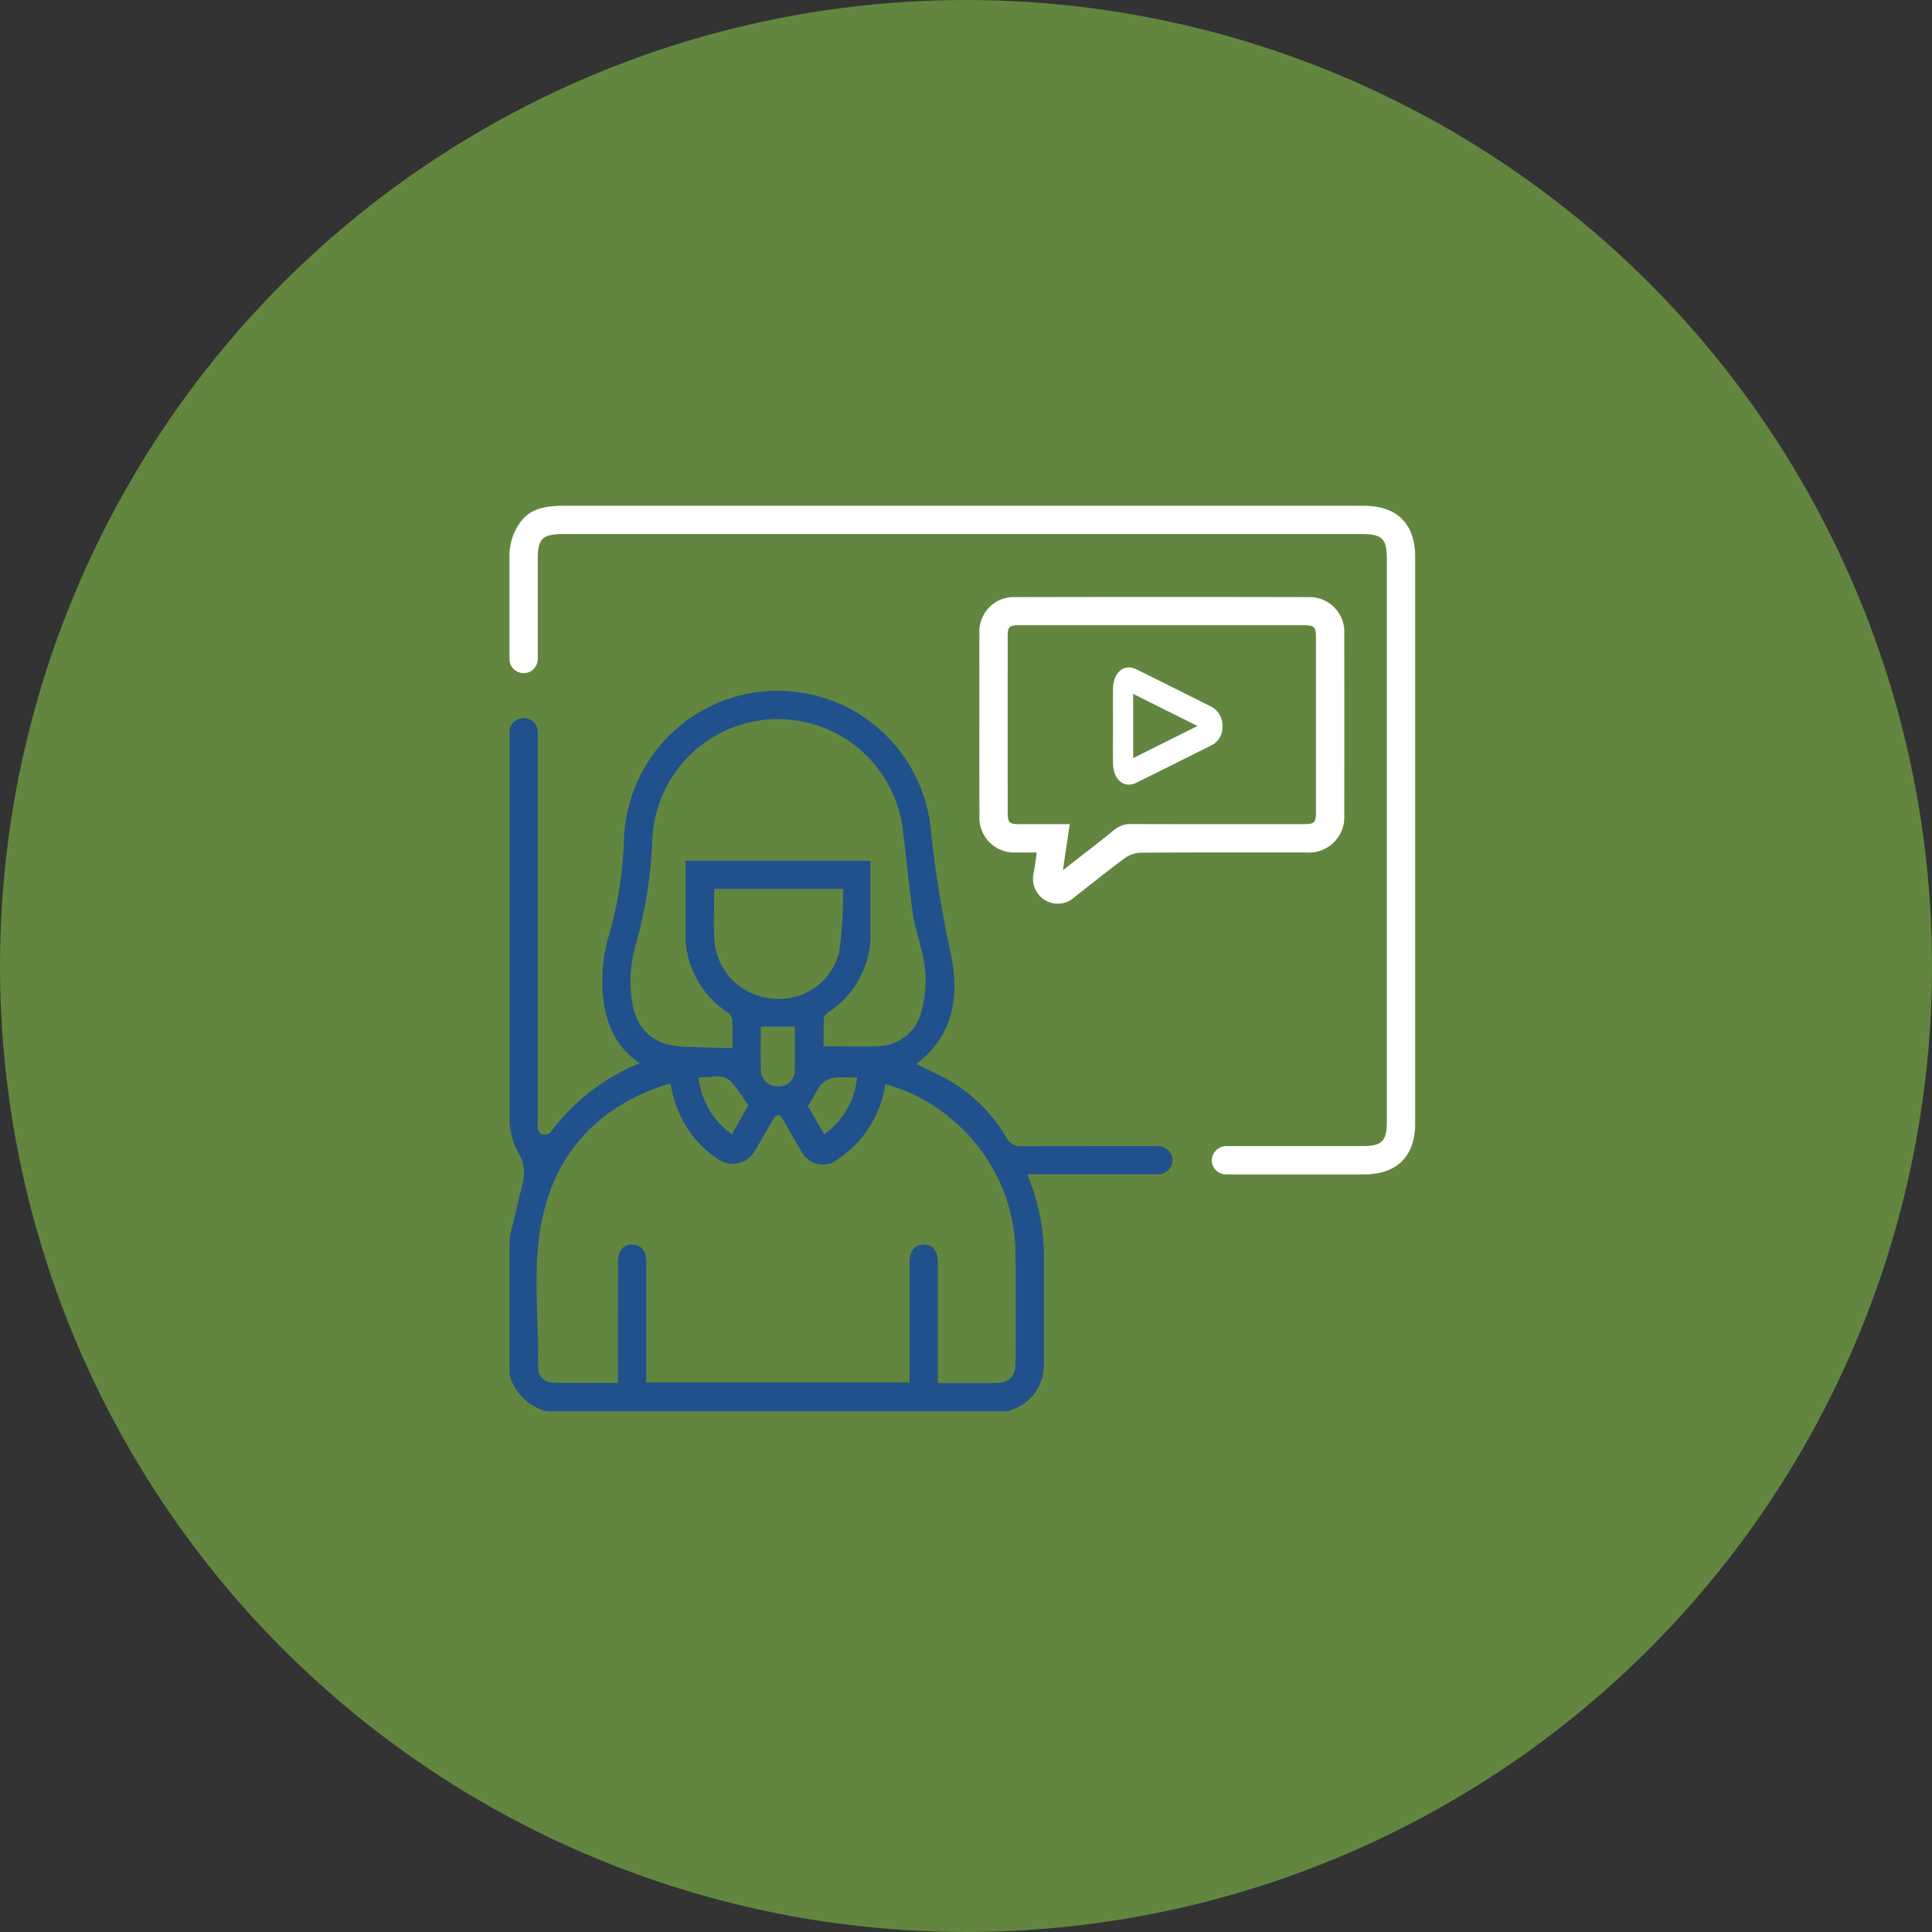
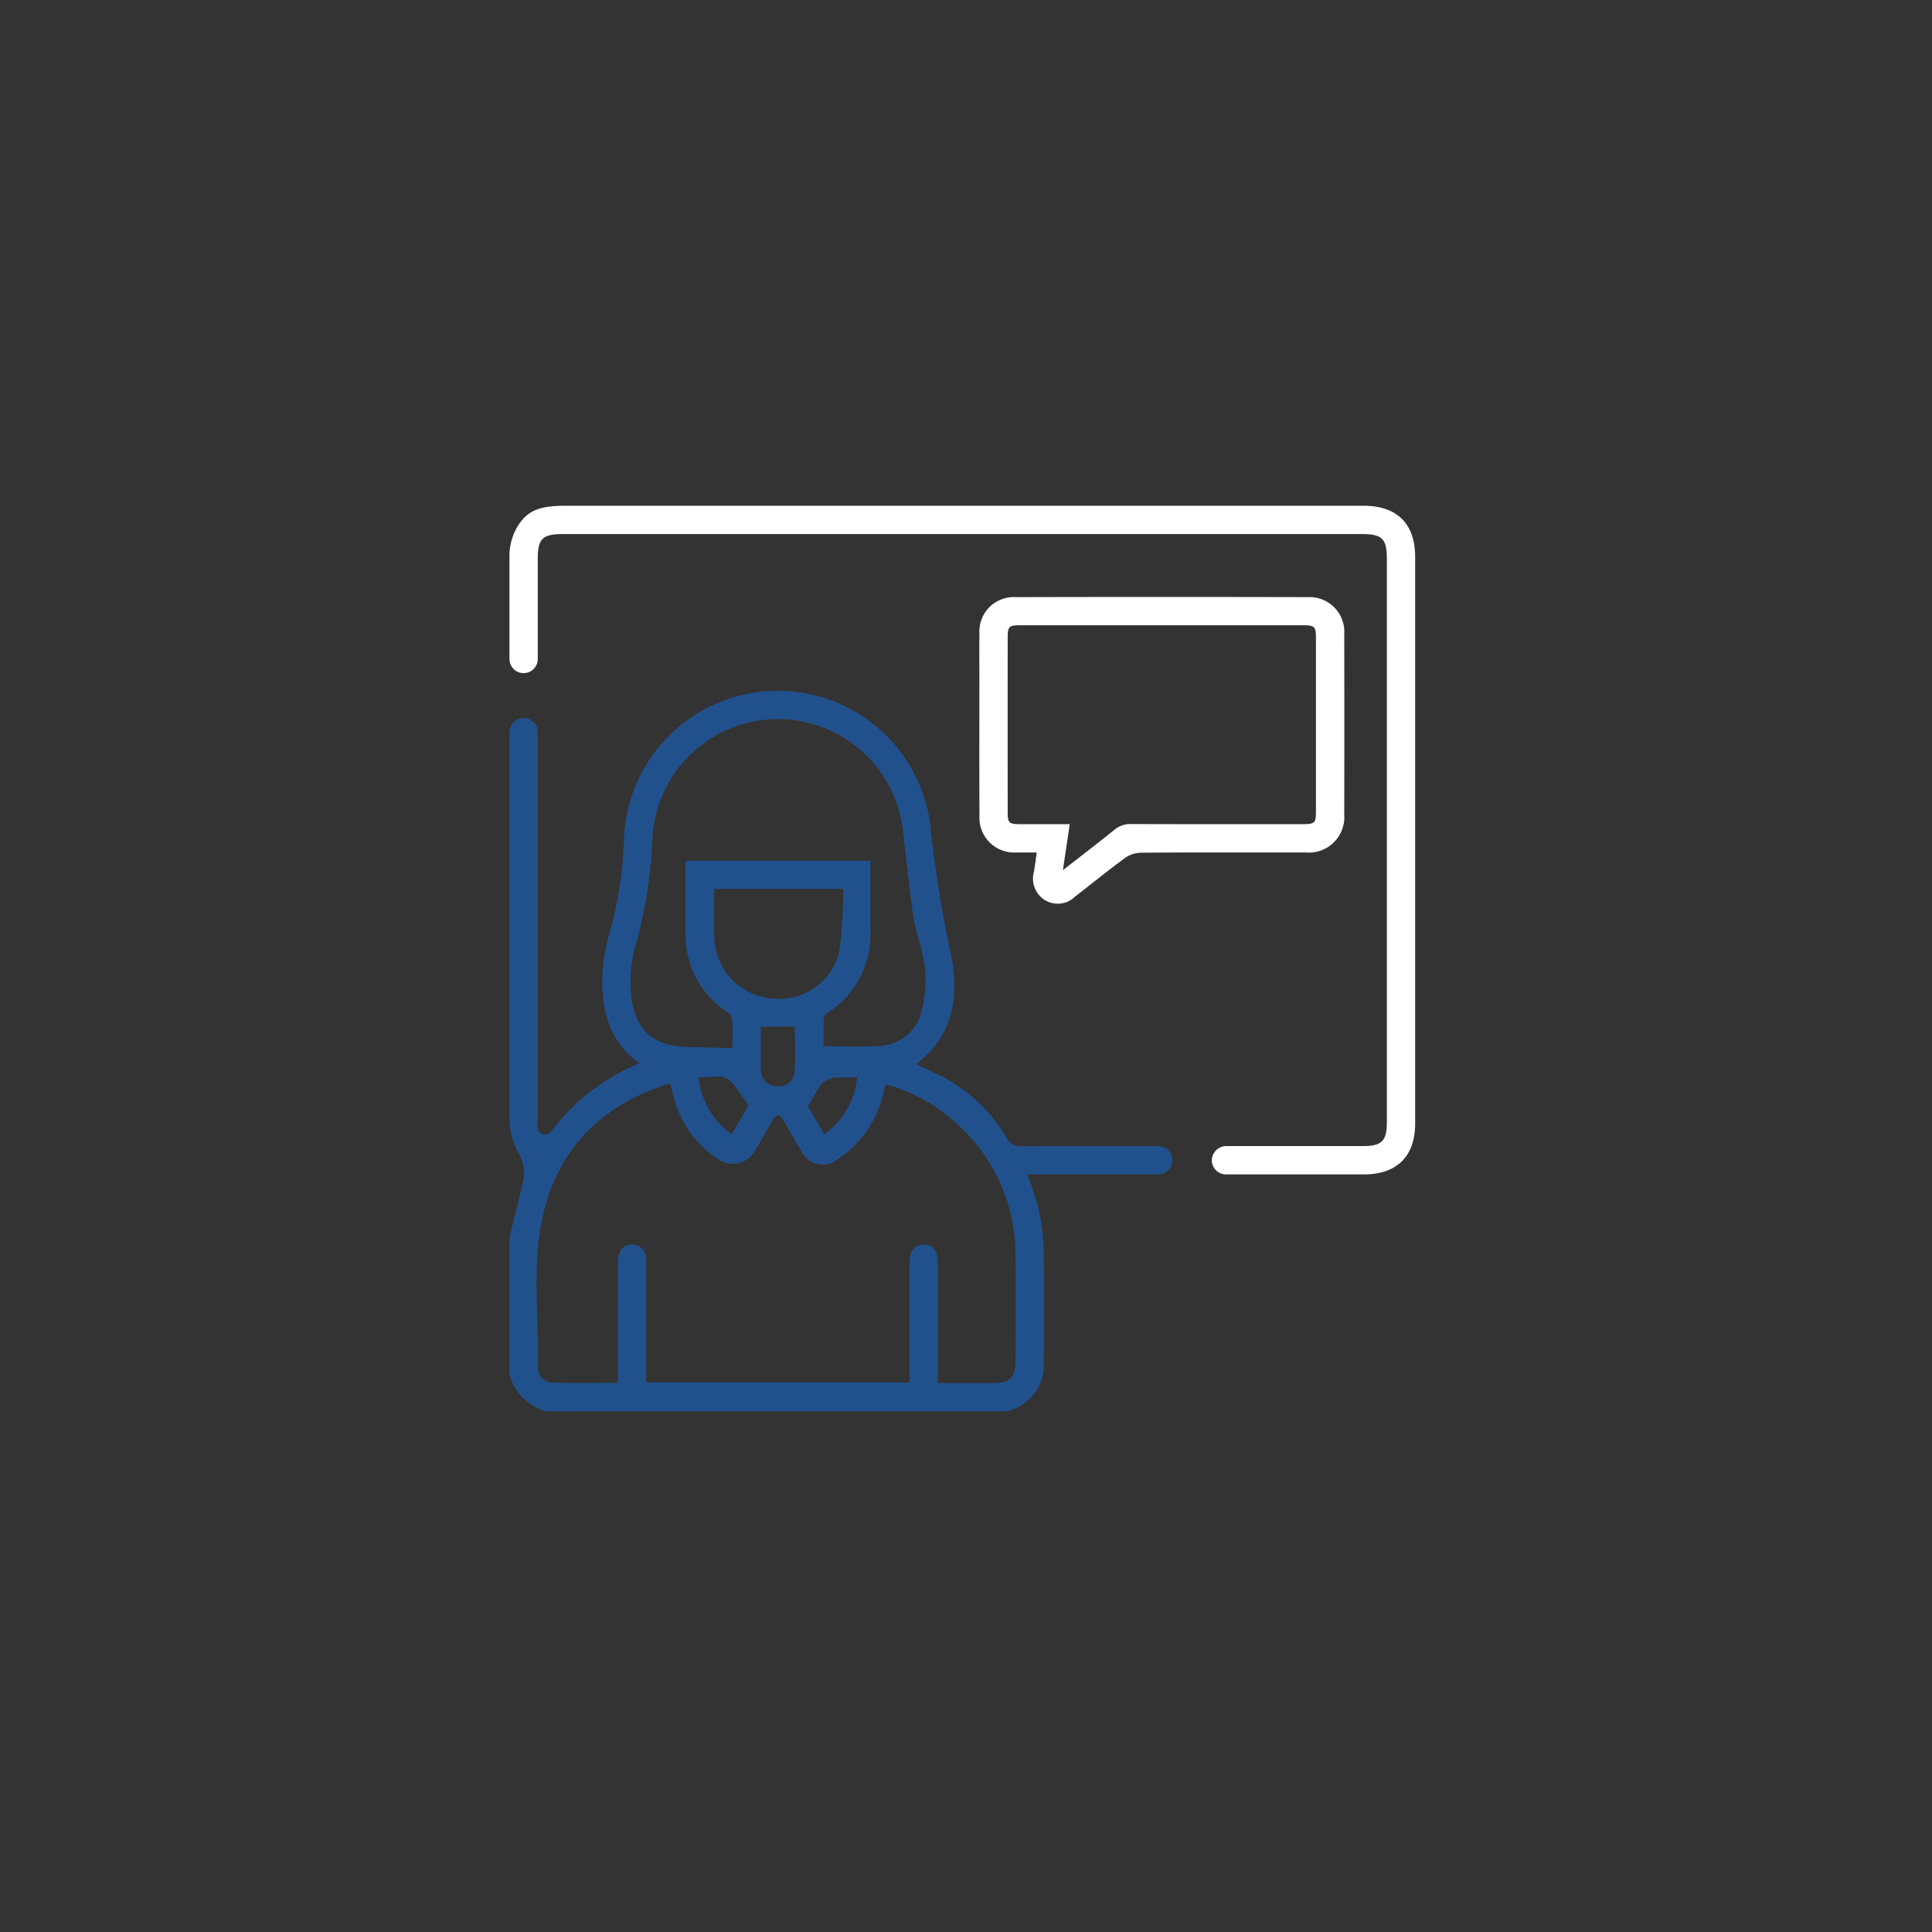
<svg xmlns="http://www.w3.org/2000/svg" width="210" height="210" viewBox="0 0 210 210">
  <rect x="0" y="0" width="210" height="210" fill="#333333" stroke="none" />
  <defs>
    <clipPath id="clip-path">
      <rect id="Rectángulo_1484" data-name="Rectángulo 1484" width="98.449" height="98.431" fill="#21518c" />
    </clipPath>
  </defs>
  <g id="Grupo_1590" data-name="Grupo 1590" transform="translate(0 -0.405)">
-     <circle id="Elipse_46" data-name="Elipse 46" cx="105" cy="105" r="105" transform="translate(0 0.405)" fill="#7cb246" opacity="0.65" />
    <g id="Grupo_1518" data-name="Grupo 1518" transform="translate(55.376 55.379)">
      <g id="Grupo_1517" data-name="Grupo 1517" transform="translate(0 0)" clip-path="url(#clip-path)">
        <path id="Trazado_2171" data-name="Trazado 2171" d="M70.527,127.553q-7.432,0-14.863.012a1.651,1.651,0,0,1-1.649-.95,17.434,17.434,0,0,0-7.431-6.846c-.9-.425-1.541-.736-2.363-1.132,4.189-3.2,4.7-7.615,3.711-12.172A124.665,124.665,0,0,1,45.748,92.65a16.724,16.724,0,0,0-33.306,1.709,42.124,42.124,0,0,1-1.59,10.142,17.572,17.572,0,0,0-.7,6.639c.289,2.968,1.3,5.554,3.993,7.4A22.98,22.98,0,0,0,4.491,126a.788.788,0,0,1-1.393-.279l0-.013a3.649,3.649,0,0,1-.018-.862q0-21.144,0-42.288a1.538,1.538,0,1,0-3.077,0v41.98a7.748,7.748,0,0,0,1.011,3.827l.021.037a4.2,4.2,0,0,1,.432,3.056L.2,136.693a7.353,7.353,0,0,0-.2,1.72v13.931a5.59,5.59,0,0,0,4.038,4.037H54.032a5.154,5.154,0,0,0,3.951-3.971,5.087,5.087,0,0,0,.1-1.037q.013-6.027,0-12.054a22.21,22.21,0,0,0-1.459-7.789c-.1-.263-.182-.531-.309-.9H70.47a1.576,1.576,0,0,0,1.584-1.344,1.538,1.538,0,0,0-1.526-1.729m-57.26-16.112a14.248,14.248,0,0,1,.464-5.8A49,49,0,0,0,15.538,94.1a13.665,13.665,0,0,1,27.173-1.238c.42,3.169.7,6.356,1.152,9.52.2,1.385.674,2.729.986,4.1a12.557,12.557,0,0,1-.011,6.176,4.9,4.9,0,0,1-4.663,4.015c-1.941.121-3.9.024-6.027.024,0-.964-.028-2.015.023-3.061.011-.22.277-.482.491-.63a10.046,10.046,0,0,0,4.576-8.8c-.012-2.528,0-5.056,0-7.663h-20.1v2.217c0,1.794.011,3.587,0,5.381a10.091,10.091,0,0,0,4.6,8.893,1.23,1.23,0,0,1,.476.82c.059.956.022,1.918.022,3.028-.347,0-.65.007-.952,0-1.409-.038-2.818-.075-4.226-.122-3.44-.114-5.367-1.893-5.792-5.318m15.465.08a6.84,6.84,0,0,1-6.452-6.337c-.115-1.838-.021-3.689-.021-5.589H36.269a48.506,48.506,0,0,1-.423,6.857,6.7,6.7,0,0,1-7.113,5.068M31,119.42a1.717,1.717,0,0,1-1.888,1.638,1.789,1.789,0,0,1-1.781-1.779c-.05-1.561-.013-3.126-.013-4.713h3.7c0,1.609.056,3.235-.02,4.854m-5.022,3.7-1.806,3.142a8.636,8.636,0,0,1-3.613-6.172c.62-.029,1.1-.032,1.569-.078,1.269-.122,1.725.079,2.752,1.529.316.446.667.984,1.1,1.579m7.555-1.787a2.479,2.479,0,0,1,2.149-1.242h2.1a8.5,8.5,0,0,1-3.572,6.173l-1.76-3.044,1.086-1.887m21.472,29.71c0,1.607-.665,2.257-2.289,2.262-2.012.006-4.024,0-6.157,0v-1.1q0-6.006,0-12.012c0-1.253-.524-1.922-1.487-1.94-1.006-.019-1.583.679-1.585,1.963q-.01,5.958,0,11.916v1.11H14.864v-.992q0-5.862,0-11.724a4.5,4.5,0,0,0-.092-1.249,1.45,1.45,0,0,0-1.263-1.009,1.374,1.374,0,0,0-1.575.963,3.962,3.962,0,0,0-.138,1.23q-.014,5.862-.006,11.724v1.1c-2.436,0-4.769.054-7.1-.027A1.585,1.585,0,0,1,3.112,151.6c.1-5.308-.657-10.678.4-15.913,1.523-7.535,6.217-12.434,13.522-14.825a3.16,3.16,0,0,1,.458-.067c.13.528.242,1.049.387,1.56a11.488,11.488,0,0,0,4.872,6.662,2.755,2.755,0,0,0,3.879-.871c.663-1.094,1.277-2.219,1.927-3.321.49-.833.766-.839,1.249-.025.636,1.073,1.24,2.166,1.882,3.236a2.6,2.6,0,0,0,4.07.889,11.768,11.768,0,0,0,5.086-8.1,18.293,18.293,0,0,1,7.479,4.034A19.033,19.033,0,0,1,55,139.319c.057,3.907.017,7.815.012,11.723" transform="translate(0 -57.95)" fill="#21518c" />
        <path id="Trazado_2172" data-name="Trazado 2172" d="M92.843,0H6.131c-2.7,0-4.047.438-5.115,2.033A6.229,6.229,0,0,0,0,5.507V16.656a1.538,1.538,0,0,0,3.077,0V5.768c0-2.182.518-2.691,2.737-2.691h86.8c2.265,0,2.757.494,2.757,2.769q0,30.562,0,61.125c0,2.076-.548,2.63-2.6,2.63H77.945a1.581,1.581,0,0,0-1.6,1.491,1.538,1.538,0,0,0,1.537,1.586H92.9c3.557,0,5.545-1.976,5.545-5.514q0-30.8,0-61.61c0-3.6-1.972-5.553-5.606-5.553" transform="translate(0 -0.001)" fill="#fff" />
        <path id="Trazado_2173" data-name="Trazado 2173" d="M204.5,66.24c-.807,0-1.538.007-2.269,0a3.779,3.779,0,0,1-3.962-4.007c-.026-5.061-.009-10.122-.009-15.183,0-1.537-.021-3.075.007-4.612a3.731,3.731,0,0,1,3.909-3.955q15.907-.04,31.814,0a3.777,3.777,0,0,1,3.929,4.053q.02,9.8,0,19.6a3.85,3.85,0,0,1-4.18,4.1c-5.991,0-11.982-.015-17.973.028a3.136,3.136,0,0,0-1.714.6c-1.831,1.346-3.6,2.783-5.394,4.174a2.686,2.686,0,0,1-3.282.374,2.756,2.756,0,0,1-1.18-3.1c.109-.657.193-1.319.3-2.077m2.841,1.927c2-1.559,3.827-2.952,5.611-4.4a2.683,2.683,0,0,1,1.835-.614c6.185.021,12.37.012,18.555.012,1.4,0,1.505-.1,1.505-1.449q0-9.372,0-18.744c0-1.29-.136-1.428-1.439-1.429q-15.334,0-30.668,0c-1.271,0-1.4.125-1.4,1.355q-.005,9.468,0,18.936c0,1.195.14,1.327,1.323,1.33,1.788,0,3.575,0,5.422,0l-.743,5" transform="translate(-147.181 -28.552)" fill="#fff" />
-         <path id="Trazado_2174" data-name="Trazado 2174" d="M255.029,74.768c0-1.3-.014-2.6,0-3.895.022-1.755,1.109-2.706,2.4-2.072,2.726,1.339,5.442,2.713,8.164,4.066a2.255,2.255,0,0,1,1.134,2.069,2.07,2.07,0,0,1-1.159,1.954c-2.725,1.359-5.445,2.735-8.178,4.071-1.233.6-2.328-.336-2.357-1.994-.025-1.4-.005-2.8-.006-4.2m9.308.1-7.313-3.647v7.3l7.313-3.65" transform="translate(-189.327 -50.931)" fill="#fff" stroke="#fff" stroke-width="0.2" />
      </g>
    </g>
  </g>
</svg>